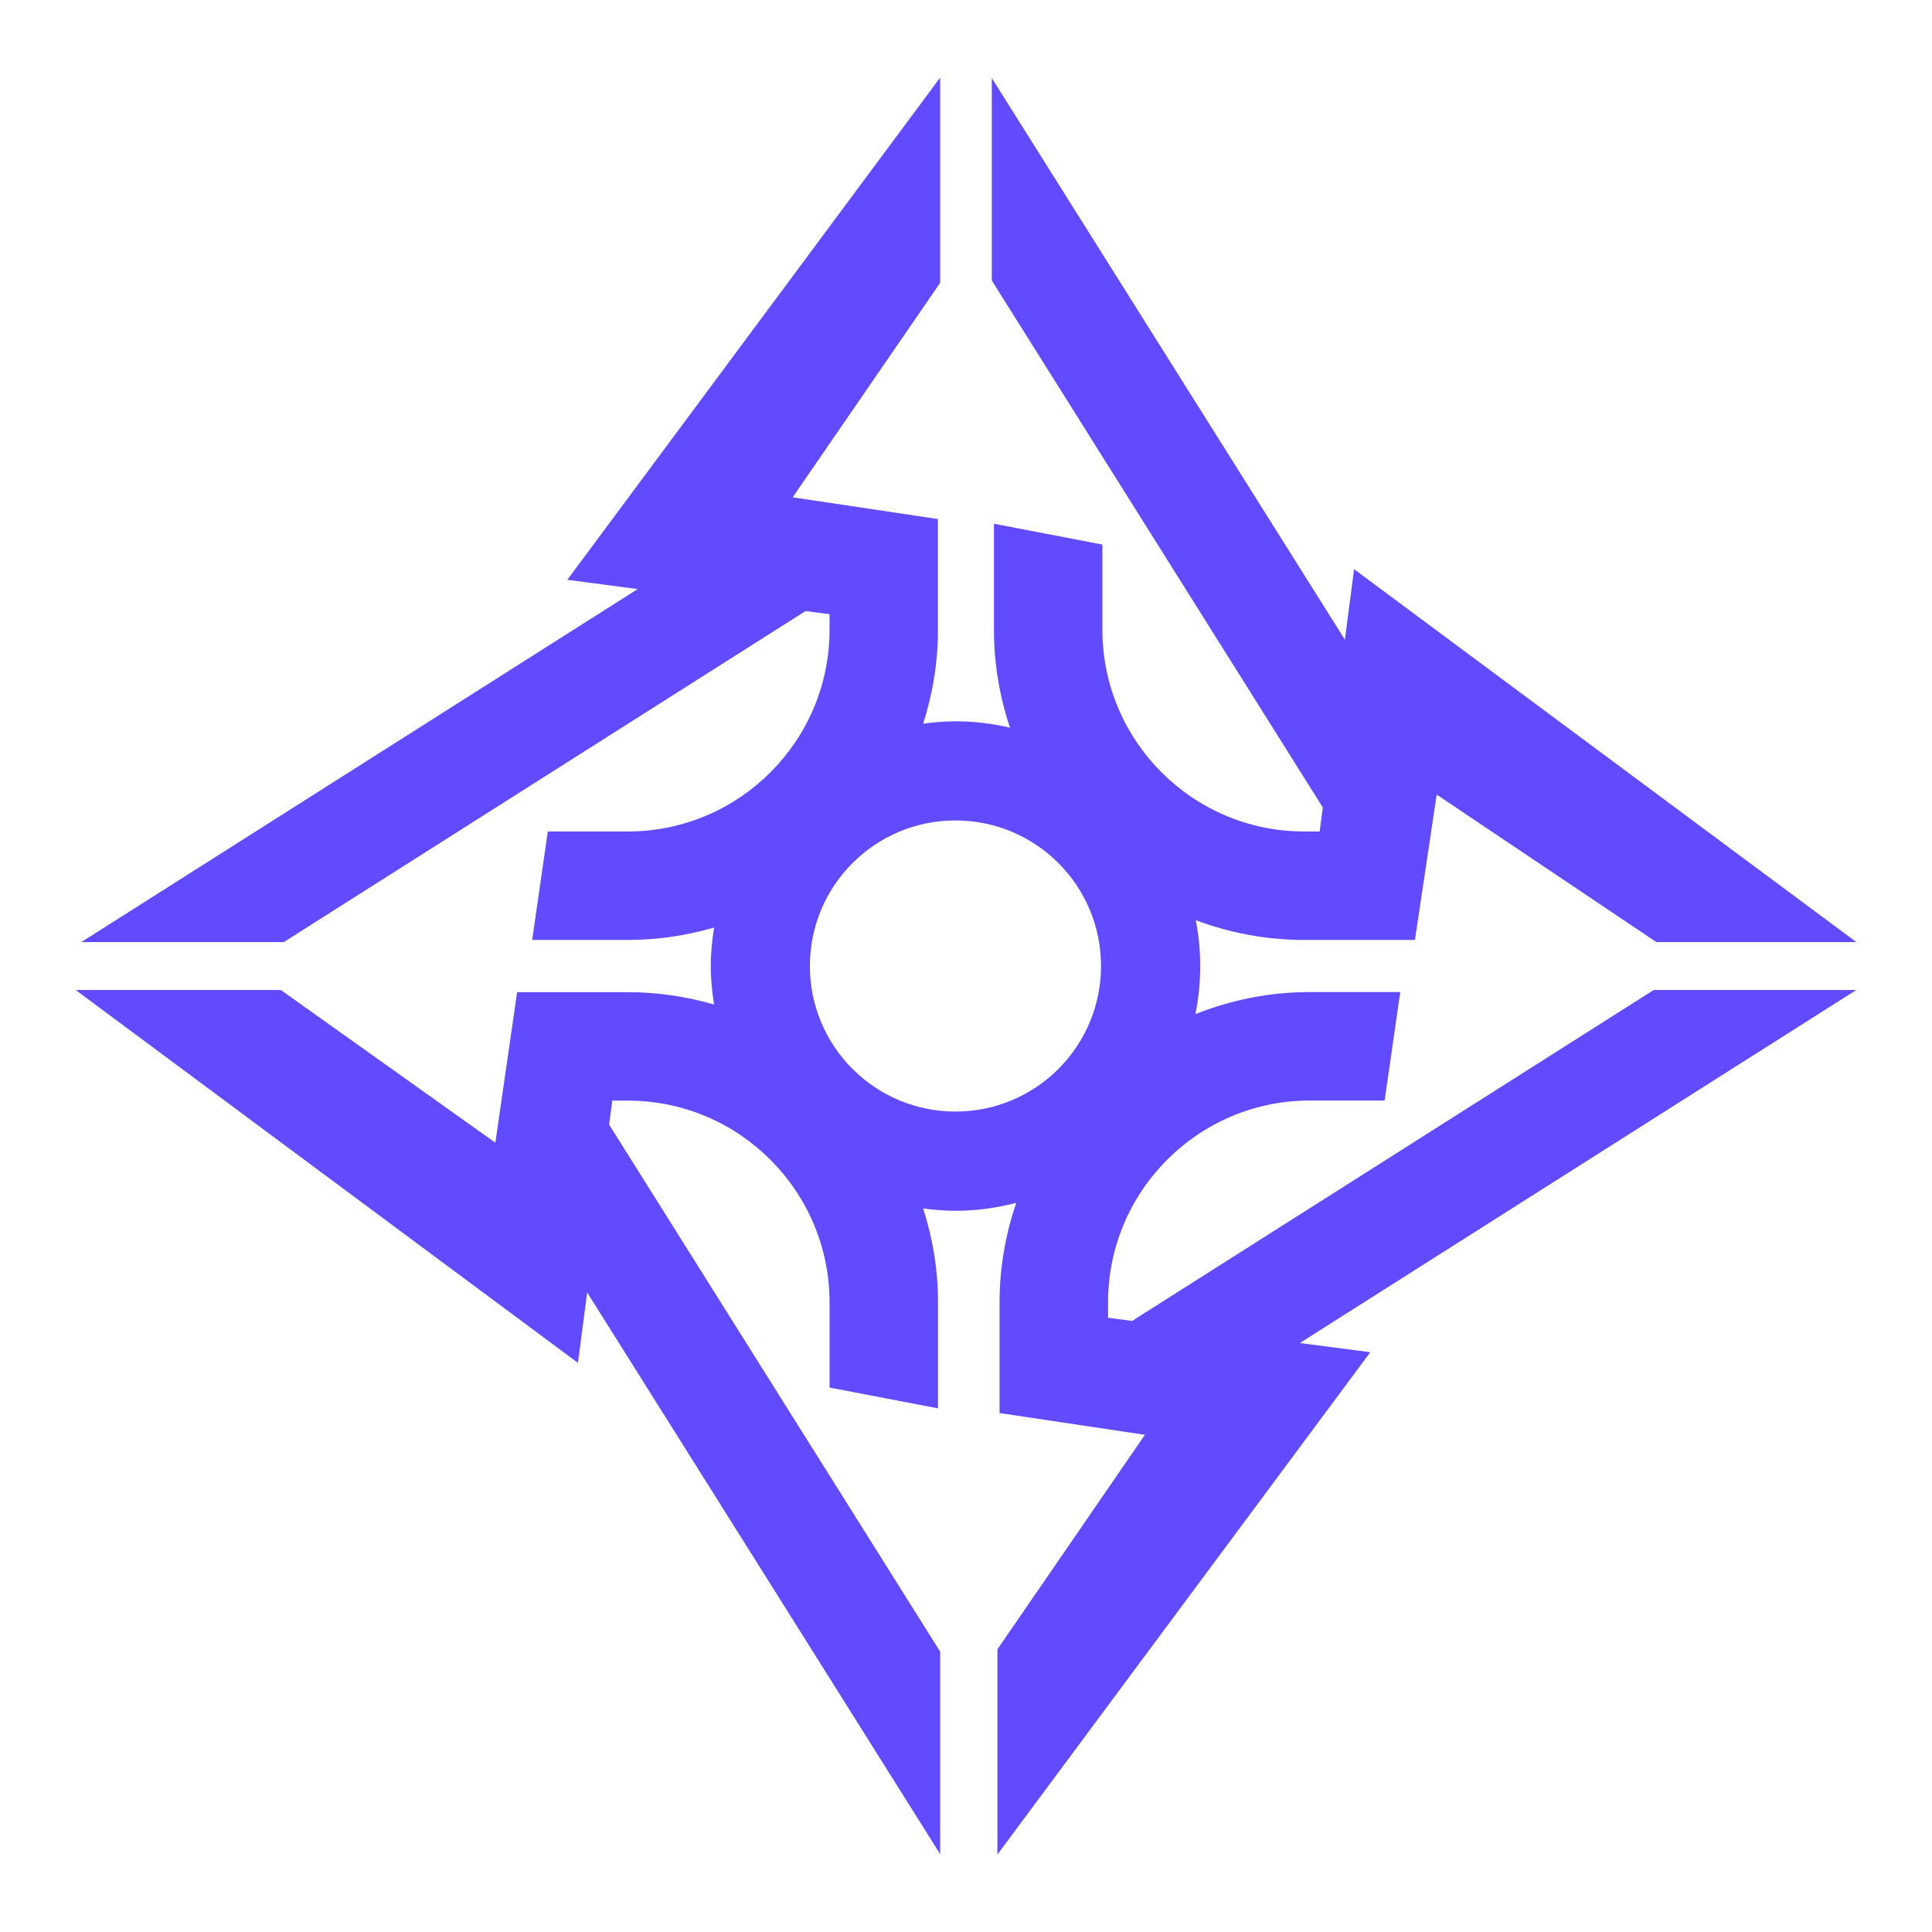
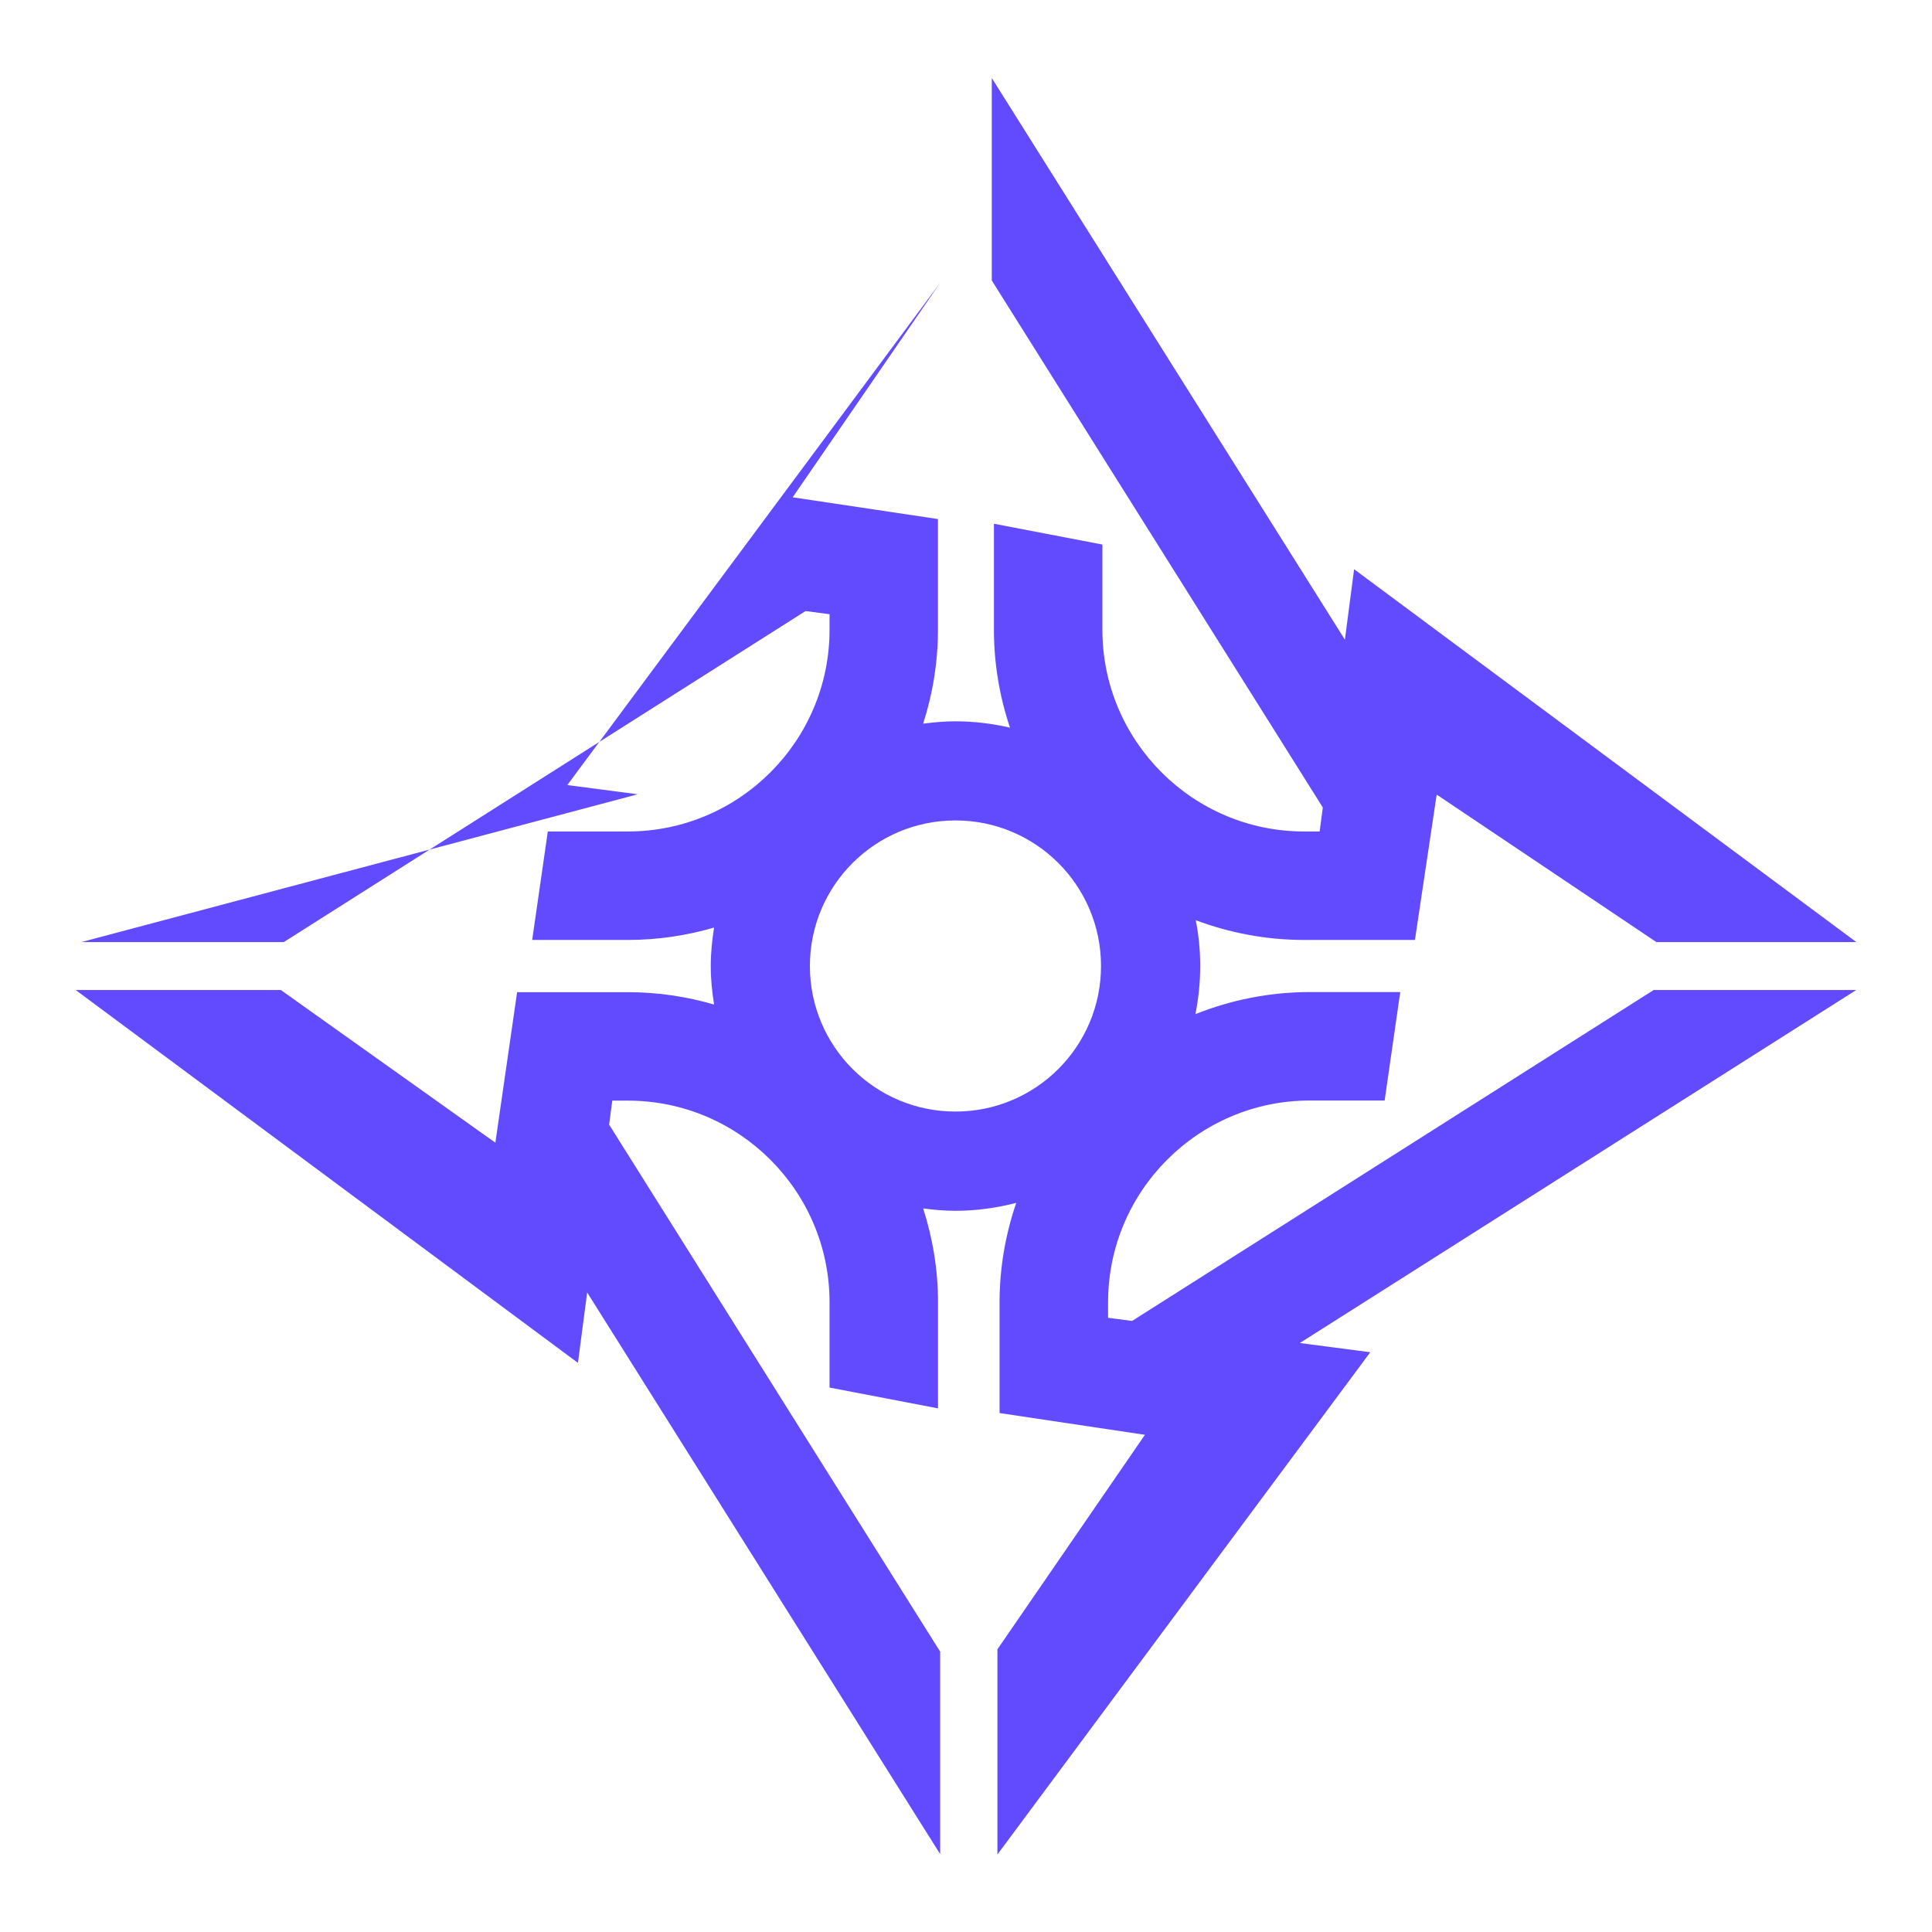
<svg xmlns="http://www.w3.org/2000/svg" id="uuid-8c3af82e-14d7-4498-9a2e-27c6661f5387" data-name="Capa 1" viewBox="0 0 350 350">
-   <path d="M299.61,179.33l-94.52,59.97-4.35-.57v-2.82c0-20.15,16.39-36.54,36.54-36.54h13.56l2.83-19.65h-16.38c-7.32,0-14.31,1.44-20.73,4,.57-2.82.87-5.74.87-8.72s-.29-5.6-.8-8.29c6.12,2.29,12.73,3.57,19.64,3.57h20.06l3.94-26.33,39.8,26.72h36.23l-90.99-67.55-1.67,12.76L179.67,14.13v36.68l59.97,95.47-.57,4.35h-2.82c-20.15,0-36.54-16.39-36.54-36.54v-15.44l-19.65-3.77v19.21c0,6.2,1.04,12.15,2.91,17.73-3.18-.73-6.48-1.15-9.89-1.15-1.98,0-3.92.18-5.84.43,1.72-5.37,2.68-11.08,2.68-17.01v-20.06l-26.32-3.94,26.72-38.86V14.05l-67.55,90.99,12.76,1.67L14.73,170.67h36.68l94.52-59.97,4.35.57v2.82c0,20.15-16.39,36.54-36.54,36.54h-14.5l-2.83,19.65h17.33c5.42,0,10.65-.8,15.62-2.24-.36,2.28-.6,4.59-.6,6.97s.24,4.69.6,6.97c-4.96-1.44-10.2-2.24-15.62-2.24h-20.06l-3.94,27.27-38.86-27.66H13.71l90.99,67.55,1.67-12.76,63.95,101.75v-36.68l-59.97-95.47.57-4.35h2.82c20.15,0,36.54,16.39,36.54,36.54v15.44l19.65,3.77v-19.21c0-5.94-.97-11.64-2.69-17.01,1.92.25,3.86.43,5.85.43,3.81,0,7.48-.53,11.01-1.44-1.93,5.66-3.02,11.71-3.02,18.02v20.06l26.33,3.94-26.72,38.86v37.17l67.55-90.99-12.76-1.67,100.8-63.95h-36.68ZM146.72,175c0-14.56,11.8-26.37,26.37-26.37s26.37,11.8,26.37,26.37-11.8,26.37-26.37,26.37-26.37-11.8-26.37-26.37Z" style="fill: #624BFF;" />
+   <path d="M299.61,179.33l-94.52,59.97-4.35-.57v-2.82c0-20.15,16.39-36.54,36.54-36.54h13.56l2.83-19.65h-16.38c-7.32,0-14.31,1.44-20.73,4,.57-2.82.87-5.74.87-8.72s-.29-5.6-.8-8.29c6.12,2.29,12.73,3.57,19.64,3.57h20.06l3.94-26.33,39.8,26.72h36.23l-90.99-67.55-1.67,12.76L179.67,14.13v36.68l59.97,95.47-.57,4.35h-2.82c-20.15,0-36.54-16.39-36.54-36.54v-15.44l-19.65-3.77v19.21c0,6.2,1.04,12.15,2.91,17.73-3.18-.73-6.48-1.15-9.89-1.15-1.98,0-3.92.18-5.84.43,1.72-5.37,2.68-11.08,2.68-17.01v-20.06l-26.32-3.94,26.72-38.86l-67.55,90.99,12.76,1.67L14.73,170.67h36.68l94.52-59.97,4.35.57v2.82c0,20.15-16.39,36.54-36.54,36.54h-14.5l-2.83,19.65h17.33c5.42,0,10.65-.8,15.62-2.24-.36,2.28-.6,4.59-.6,6.97s.24,4.69.6,6.97c-4.96-1.44-10.2-2.24-15.62-2.24h-20.06l-3.94,27.27-38.86-27.66H13.71l90.99,67.55,1.67-12.76,63.95,101.75v-36.68l-59.97-95.47.57-4.35h2.82c20.15,0,36.54,16.39,36.54,36.54v15.44l19.65,3.77v-19.21c0-5.94-.97-11.64-2.69-17.01,1.92.25,3.86.43,5.85.43,3.81,0,7.48-.53,11.01-1.44-1.93,5.66-3.02,11.71-3.02,18.02v20.06l26.33,3.94-26.72,38.86v37.17l67.55-90.99-12.76-1.67,100.8-63.95h-36.68ZM146.72,175c0-14.56,11.8-26.37,26.37-26.37s26.37,11.8,26.37,26.37-11.8,26.37-26.37,26.37-26.37-11.8-26.37-26.37Z" style="fill: #624BFF;" />
</svg>